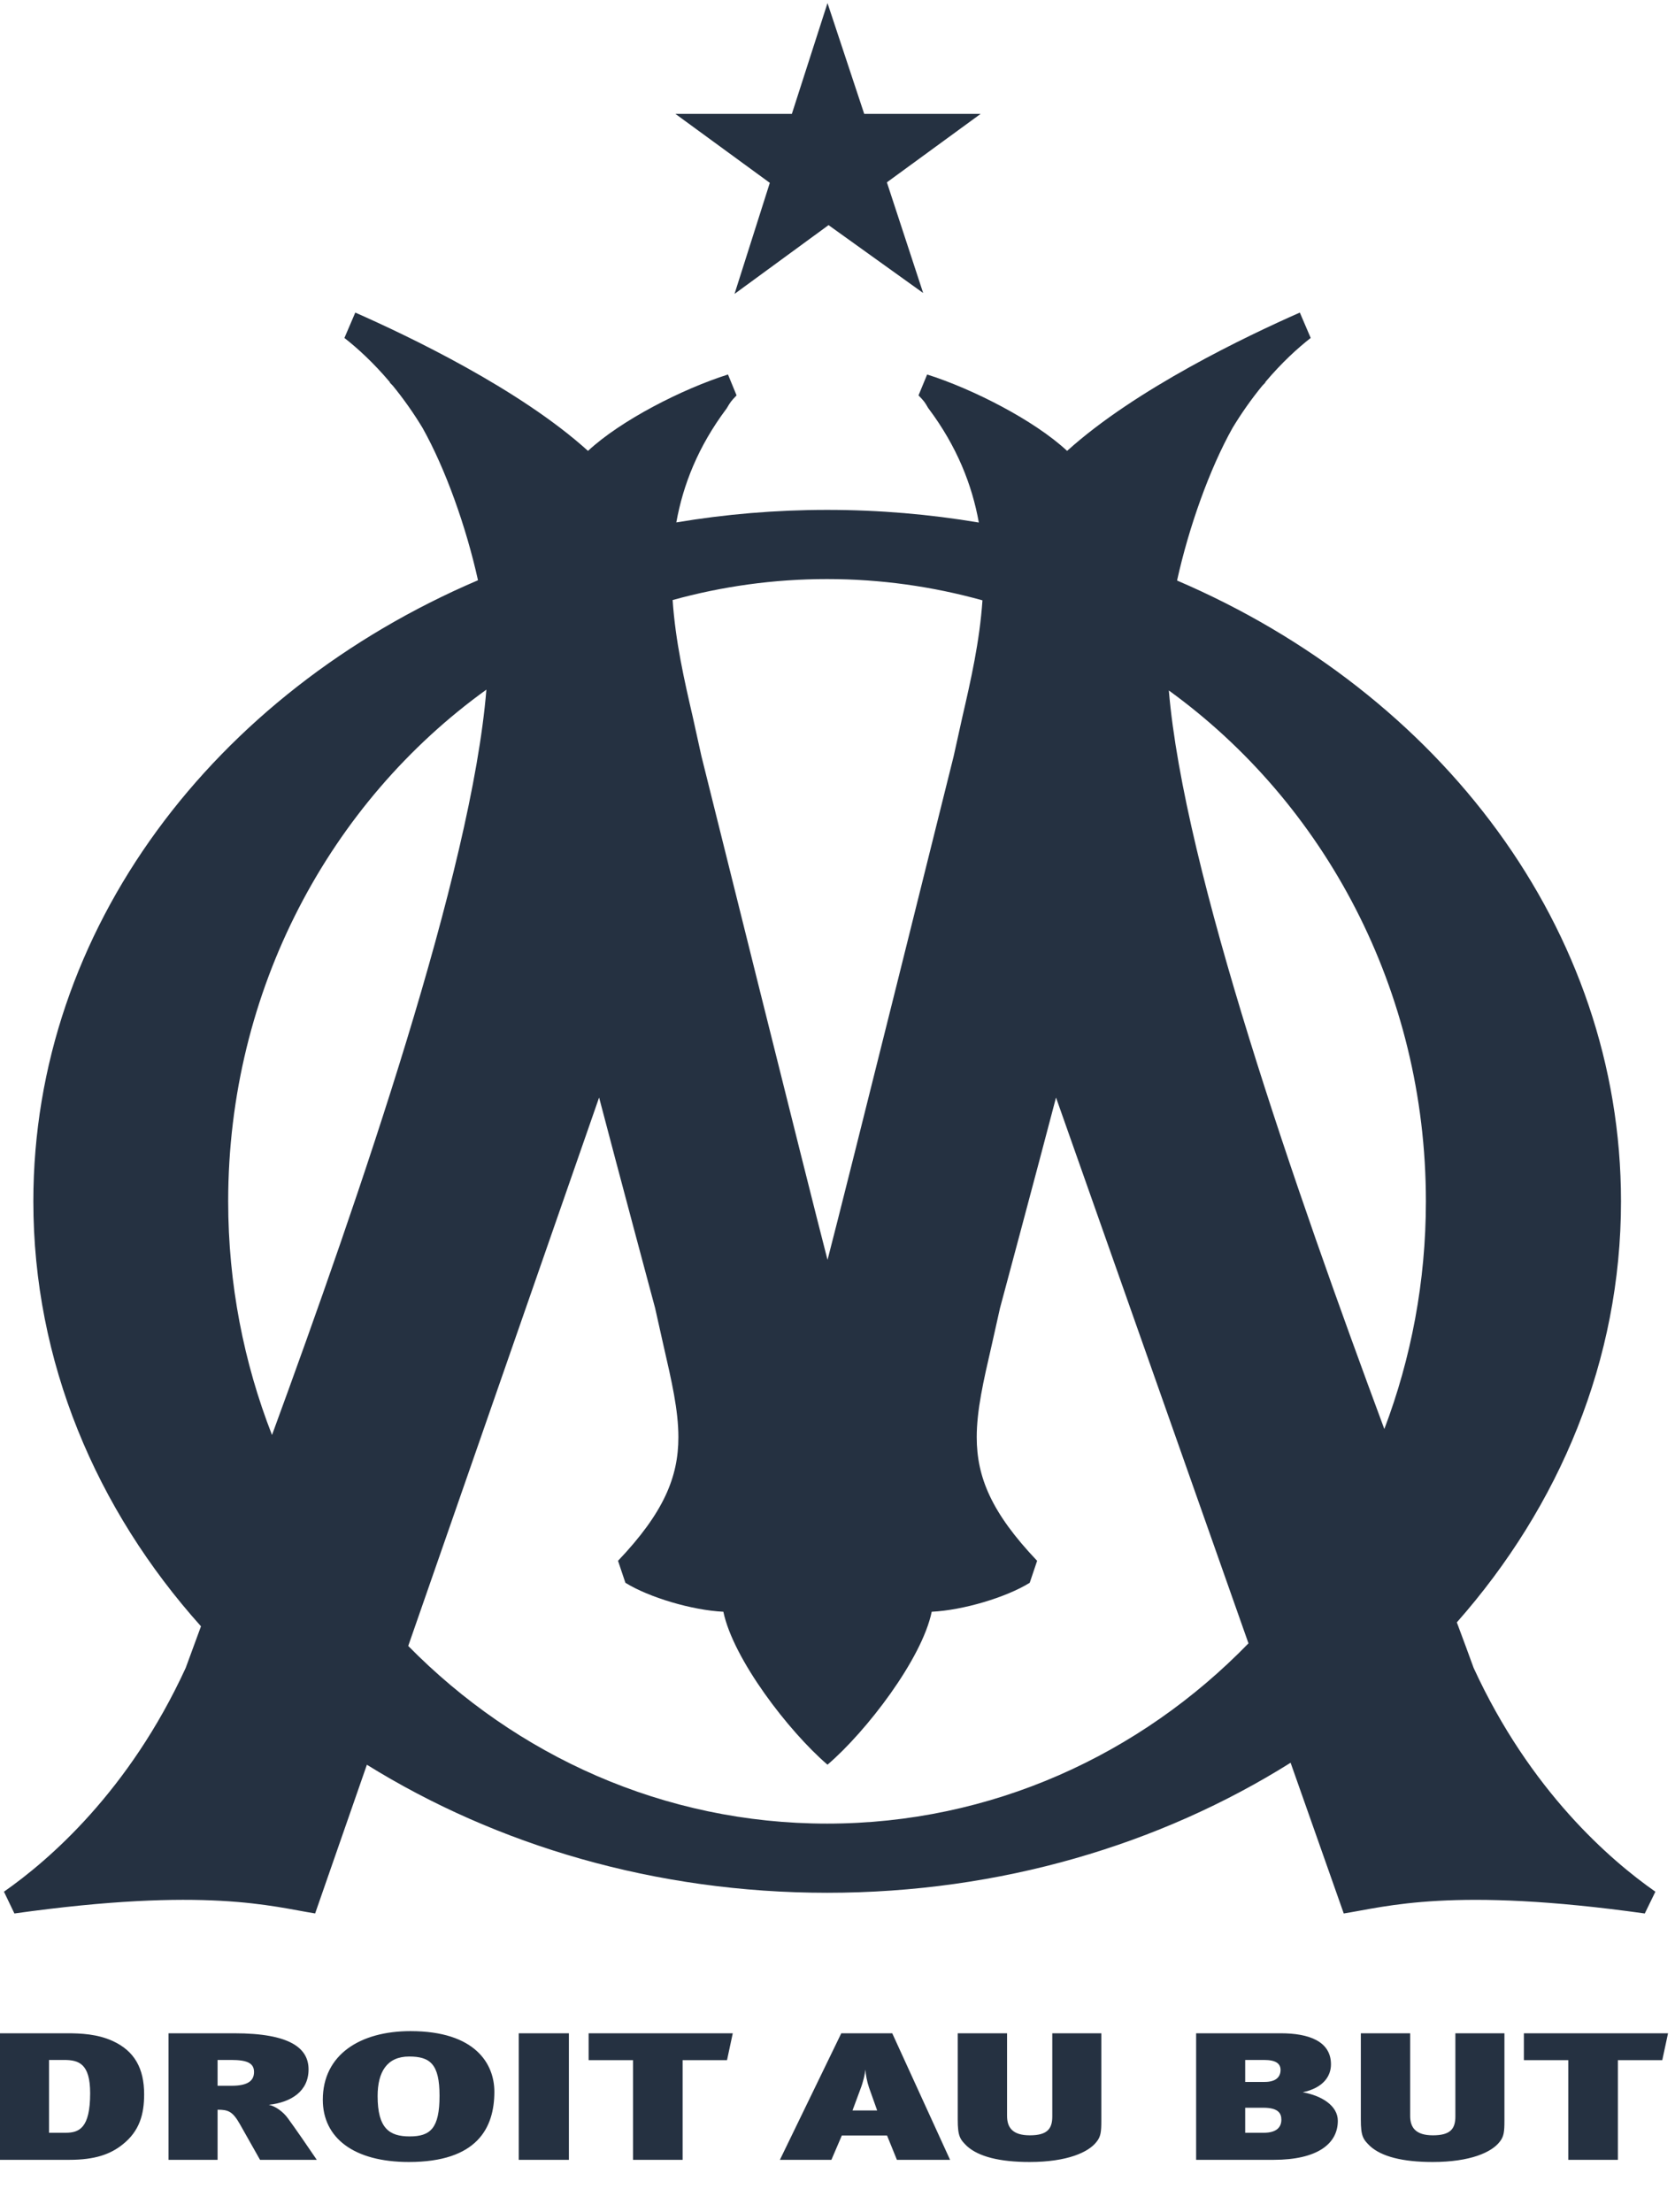
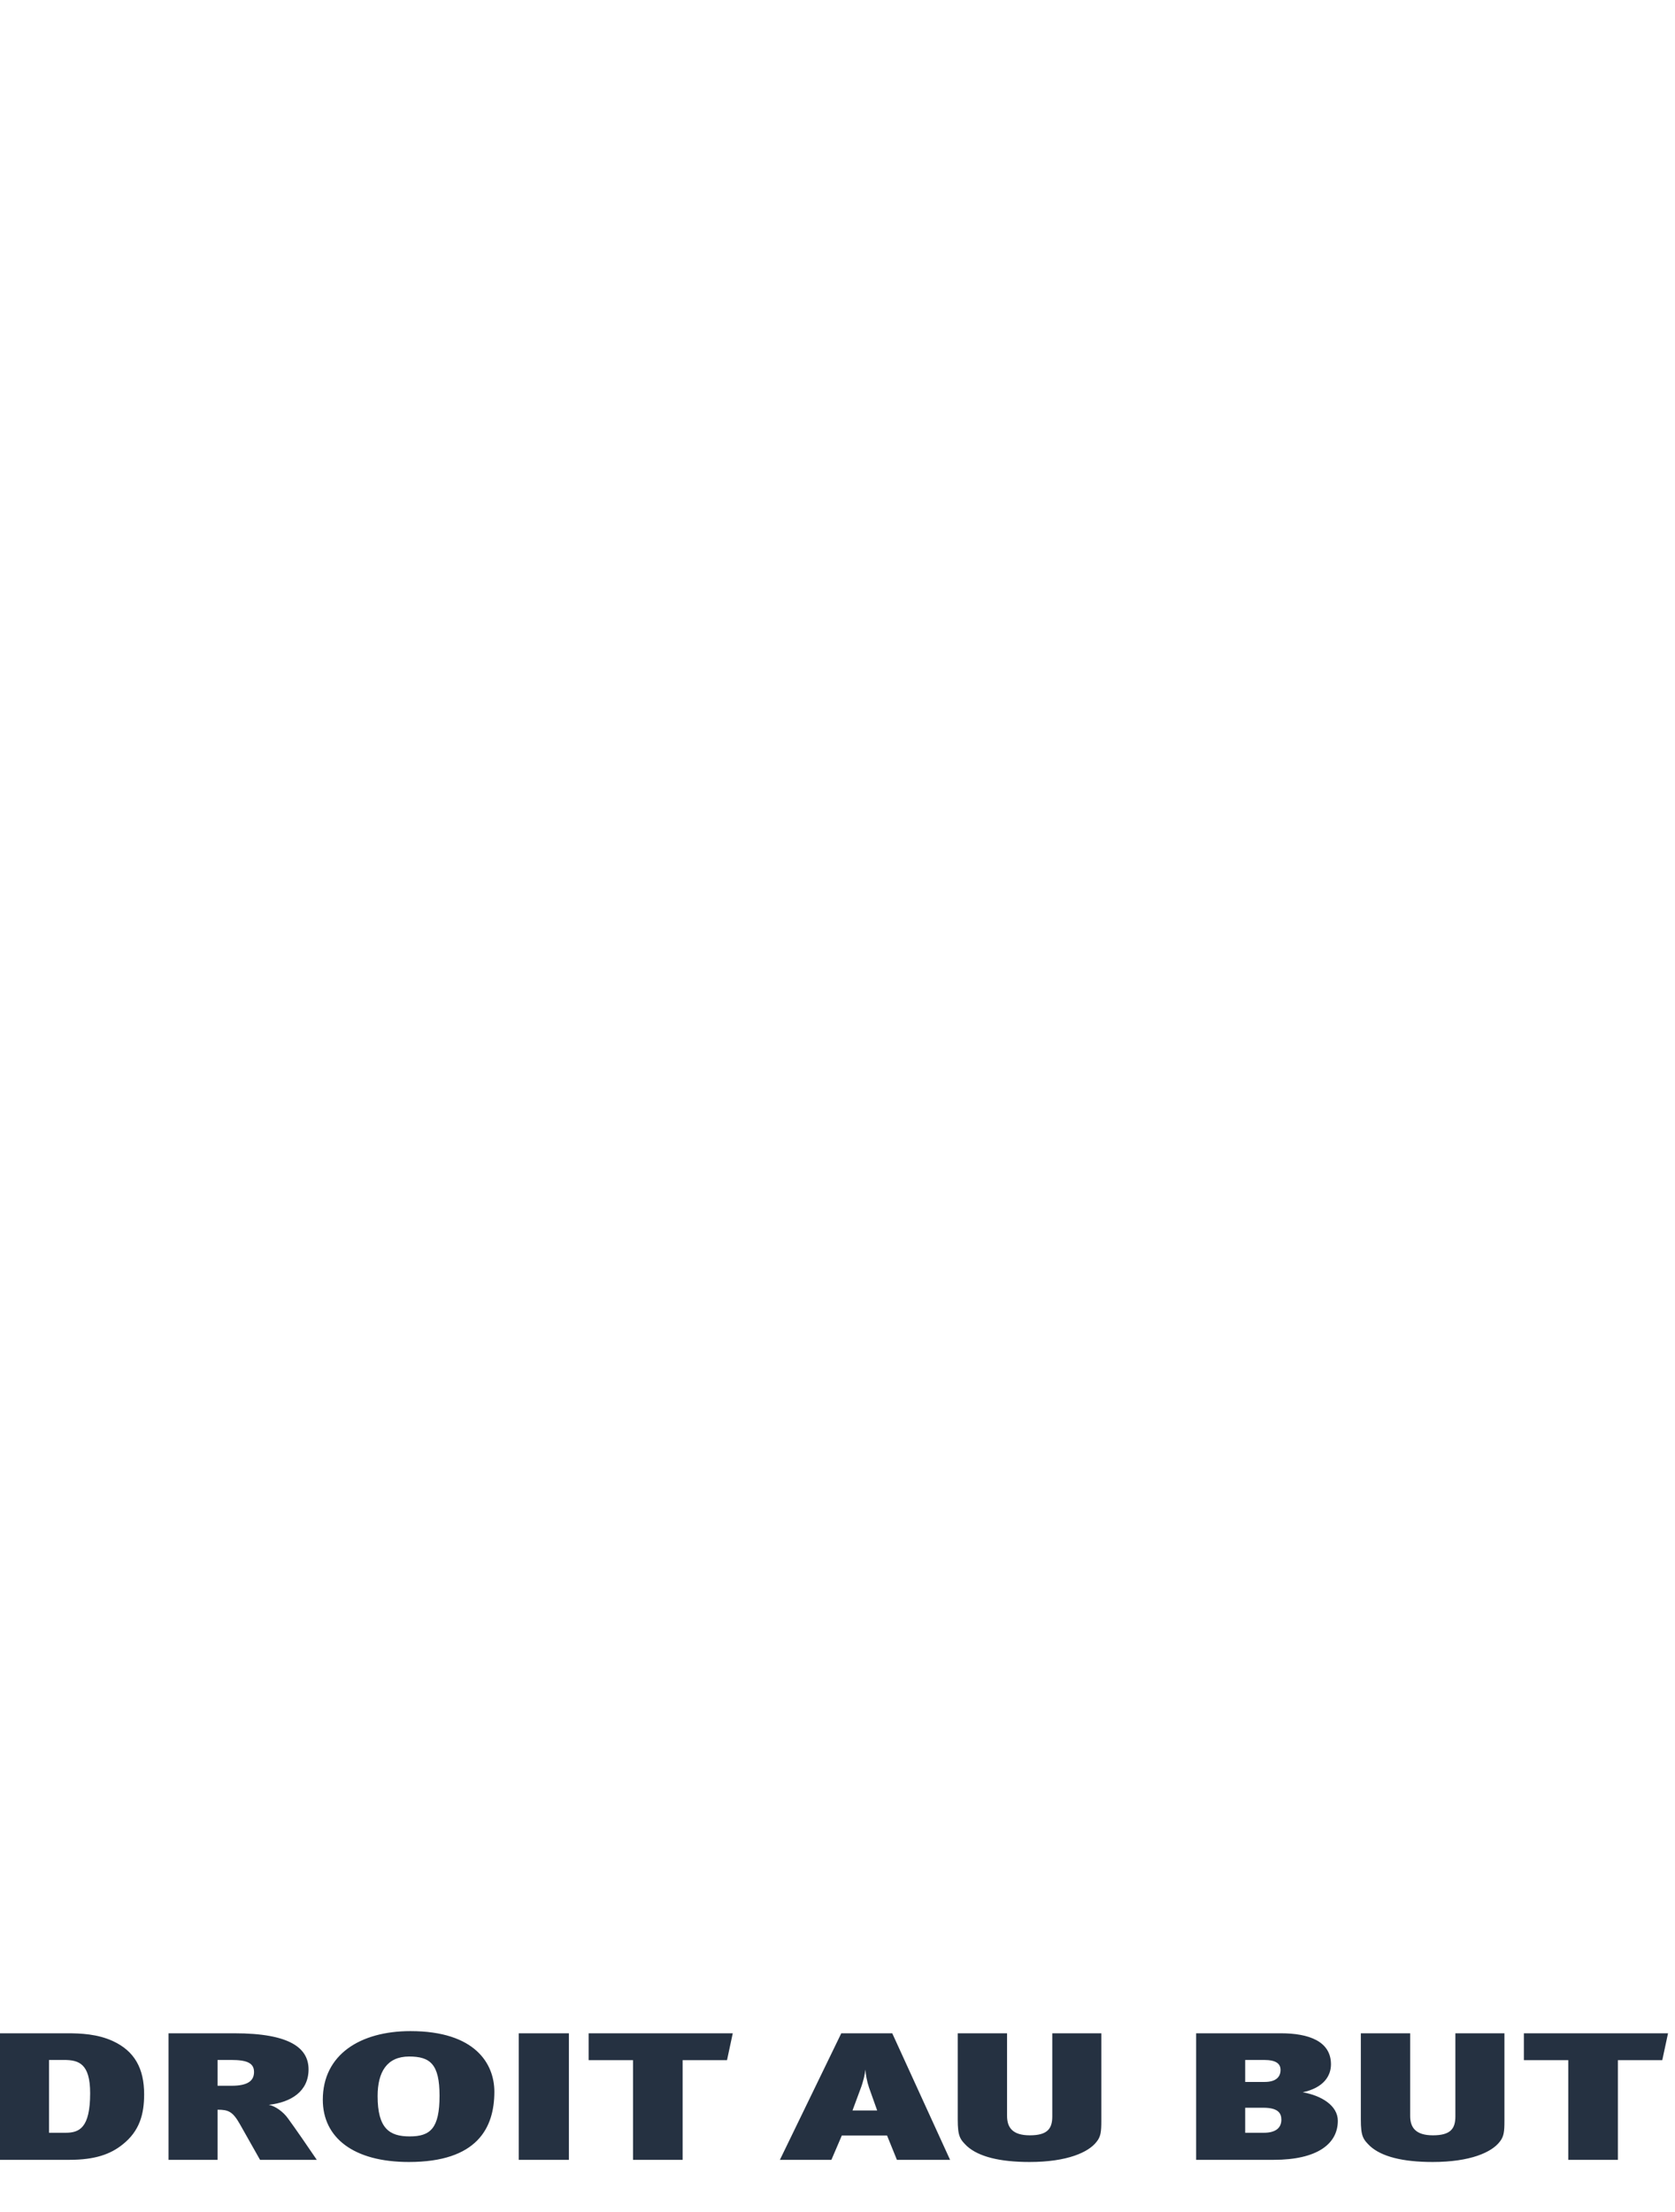
<svg xmlns="http://www.w3.org/2000/svg" width="100" height="132" viewBox="0 0 100 132" fill="none">
-   <path fill-rule="evenodd" clip-rule="evenodd" d="M49.376 108.823C39.641 108.823 30.819 104.777 24.372 98.221L35.767 65.494C36.837 69.585 39.113 78.07 39.11 78.054L39.606 80.267C40.102 82.425 40.501 84.155 40.501 85.762C40.501 88.147 39.623 90.274 36.897 93.141L37.337 94.452C38.742 95.325 41.329 96.093 43.186 96.18C43.775 99.009 47.084 103.317 49.403 105.308C51.727 103.317 55.037 99.009 55.625 96.18C57.482 96.093 60.07 95.325 61.476 94.452L61.918 93.141C59.19 90.274 58.312 88.147 58.312 85.762C58.312 84.155 58.709 82.425 59.207 80.267L59.703 78.054C59.699 78.07 61.976 69.585 63.046 65.494L74.536 98.066C68.076 104.714 59.189 108.823 49.376 108.823ZM13.623 71.689C13.623 59.031 19.725 47.858 29.038 41.154C28.156 52.001 21.467 71.38 16.239 85.633C14.557 81.327 13.623 76.623 13.623 71.689ZM58.654 35.825C58.488 38.286 57.949 40.639 57.455 42.782C57.455 42.782 56.948 45.074 56.936 45.123C56.931 45.138 50.465 71.129 49.405 75.183C48.346 71.129 41.88 45.138 41.876 45.123C41.867 45.074 41.359 42.782 41.359 42.782C40.862 40.634 40.323 38.275 40.157 35.807C43.099 34.994 46.188 34.555 49.376 34.555C52.586 34.555 55.695 35.001 58.654 35.825ZM85.128 71.689C85.128 76.487 84.242 81.067 82.647 85.277C77.378 71.08 70.686 51.969 69.781 41.204C79.054 47.913 85.128 59.061 85.128 71.689ZM87.979 99.533C87.689 98.733 87.352 97.82 86.975 96.814C93.12 89.856 96.776 81.145 96.776 71.689C96.776 55.428 85.971 41.366 70.272 34.643C70.979 31.448 72.211 27.984 73.585 25.536C74.119 24.652 74.721 23.799 75.365 23.014C75.393 22.985 75.548 22.825 75.548 22.825L75.535 22.809C76.528 21.631 77.486 20.764 78.251 20.167L77.602 18.653C74.447 20.043 67.796 23.211 63.708 26.907C61.743 25.078 58.069 23.208 55.352 22.348L54.837 23.594C55.178 23.947 55.213 24 55.41 24.343L55.431 24.372L55.452 24.399C57.136 26.651 58.033 28.934 58.438 31.182C55.506 30.689 52.48 30.427 49.384 30.427C46.303 30.427 43.293 30.686 40.377 31.175C40.781 28.929 41.679 26.648 43.363 24.399L43.382 24.372L43.401 24.343C43.602 24 43.636 23.947 43.974 23.594L43.462 22.348C40.743 23.208 37.069 25.078 35.104 26.907C31.018 23.211 24.363 20.043 21.211 18.653L20.562 20.167C21.325 20.764 22.285 21.631 23.279 22.809L23.266 22.825C23.266 22.825 23.42 22.985 23.449 23.014C24.091 23.799 24.694 24.652 25.227 25.536C26.598 27.979 27.829 31.435 28.537 34.626C12.815 41.341 1.991 55.413 1.991 71.689C1.991 81.251 5.728 90.053 11.999 97.049C11.66 97.964 11.354 98.796 11.086 99.533C7.71 106.879 2.922 111.011 0.236 112.886L0.86 114.186C12.342 112.578 16.259 113.779 18.814 114.184L21.904 105.31C29.655 110.12 39.139 112.951 49.384 112.951C59.711 112.951 69.265 110.074 77.051 105.191L80.224 114.186C82.778 113.782 86.712 112.578 98.196 114.186L98.829 112.886C96.143 111.011 91.356 106.879 87.979 99.533Z" fill="#253141" />
-   <path fill-rule="evenodd" clip-rule="evenodd" d="M49.403 0.183L47.276 6.794H40.32L45.959 10.912L43.852 17.539L49.465 13.434L55.114 17.484L52.948 10.881L58.548 6.794H51.594L49.403 0.183Z" fill="#253141" />
  <path fill-rule="evenodd" clip-rule="evenodd" d="M3.828 122.927H2.928V127.272H3.91C4.728 127.272 5.382 127.001 5.382 124.91C5.382 123.155 4.712 122.927 3.828 122.927ZM7.313 127.977C6.593 128.551 5.676 128.887 4.139 128.887H0V121.335H4.024C4.81 121.335 5.824 121.378 6.74 121.801C8.033 122.397 8.605 123.436 8.605 124.976C8.605 126.146 8.344 127.165 7.313 127.977ZM12.99 122.927V124.467H13.824C14.823 124.467 15.166 124.152 15.166 123.643C15.166 123.101 14.724 122.927 13.808 122.927H12.99ZM15.525 128.887L14.331 126.774C13.89 125.993 13.628 125.896 12.99 125.896V128.887H10.061V121.335H13.988C17.342 121.335 18.421 122.235 18.421 123.491C18.421 124.792 17.391 125.453 16.049 125.604C16.442 125.68 16.917 126.026 17.194 126.417C17.57 126.925 18.536 128.324 18.913 128.887H15.525ZM26.241 125.062C26.241 123.177 25.685 122.722 24.426 122.722C23.101 122.722 22.544 123.643 22.544 125.084C22.544 127.012 23.247 127.49 24.458 127.49C25.702 127.49 26.241 127.001 26.241 125.062ZM19.272 125.301C19.272 122.614 21.497 121.206 24.507 121.206C28.385 121.206 29.514 123.166 29.514 124.823C29.514 126.991 28.483 129.016 24.41 129.016C21.104 129.016 19.272 127.565 19.272 125.301ZM30.97 128.887V121.335H33.964V128.887H30.97ZM43.404 122.939H40.753V128.887H37.792V122.939H35.142V121.335H43.747L43.404 122.939ZM51.878 124.564C51.763 124.227 51.681 123.784 51.666 123.502C51.633 123.784 51.551 124.196 51.354 124.705L50.896 125.94H52.368L51.878 124.564ZM53.547 128.887L52.958 127.436H50.258L49.636 128.887H46.561L50.226 121.335H53.268L56.721 128.887H53.547ZM65.751 126.558C65.751 127.208 65.718 127.5 65.473 127.803C64.999 128.432 63.722 129.016 61.465 129.016C59.665 129.016 58.422 128.691 57.735 128.074C57.309 127.662 57.178 127.479 57.178 126.471V121.335H60.123V126.265C60.123 126.958 60.45 127.424 61.48 127.424C62.528 127.424 62.823 127.034 62.823 126.298V121.335H65.751V126.558ZM75.42 125.778H74.34V127.272H75.452C76.189 127.272 76.499 126.958 76.499 126.492C76.499 126.113 76.32 125.778 75.42 125.778ZM74.34 122.927V124.239H75.501C76.205 124.239 76.451 123.914 76.451 123.523C76.451 123.134 76.156 122.927 75.469 122.927H74.34ZM76.041 128.887H71.411V121.335H76.466C78.119 121.335 79.461 121.801 79.461 123.188C79.461 123.87 79.035 124.585 77.775 124.856C78.888 125.051 79.87 125.647 79.87 126.558C79.87 127.933 78.643 128.887 76.041 128.887ZM89.817 126.558C89.817 127.208 89.783 127.5 89.539 127.803C89.064 128.432 87.788 129.016 85.531 129.016C83.73 129.016 82.487 128.691 81.801 128.074C81.374 127.662 81.244 127.479 81.244 126.471V121.335H84.189V126.265C84.189 126.958 84.516 127.424 85.547 127.424C86.594 127.424 86.888 127.034 86.888 126.298V121.335H89.817V126.558ZM99.24 122.939H96.59V128.887H93.628V122.939H90.978V121.335H99.584L99.24 122.939Z" fill="#253141" />
</svg>